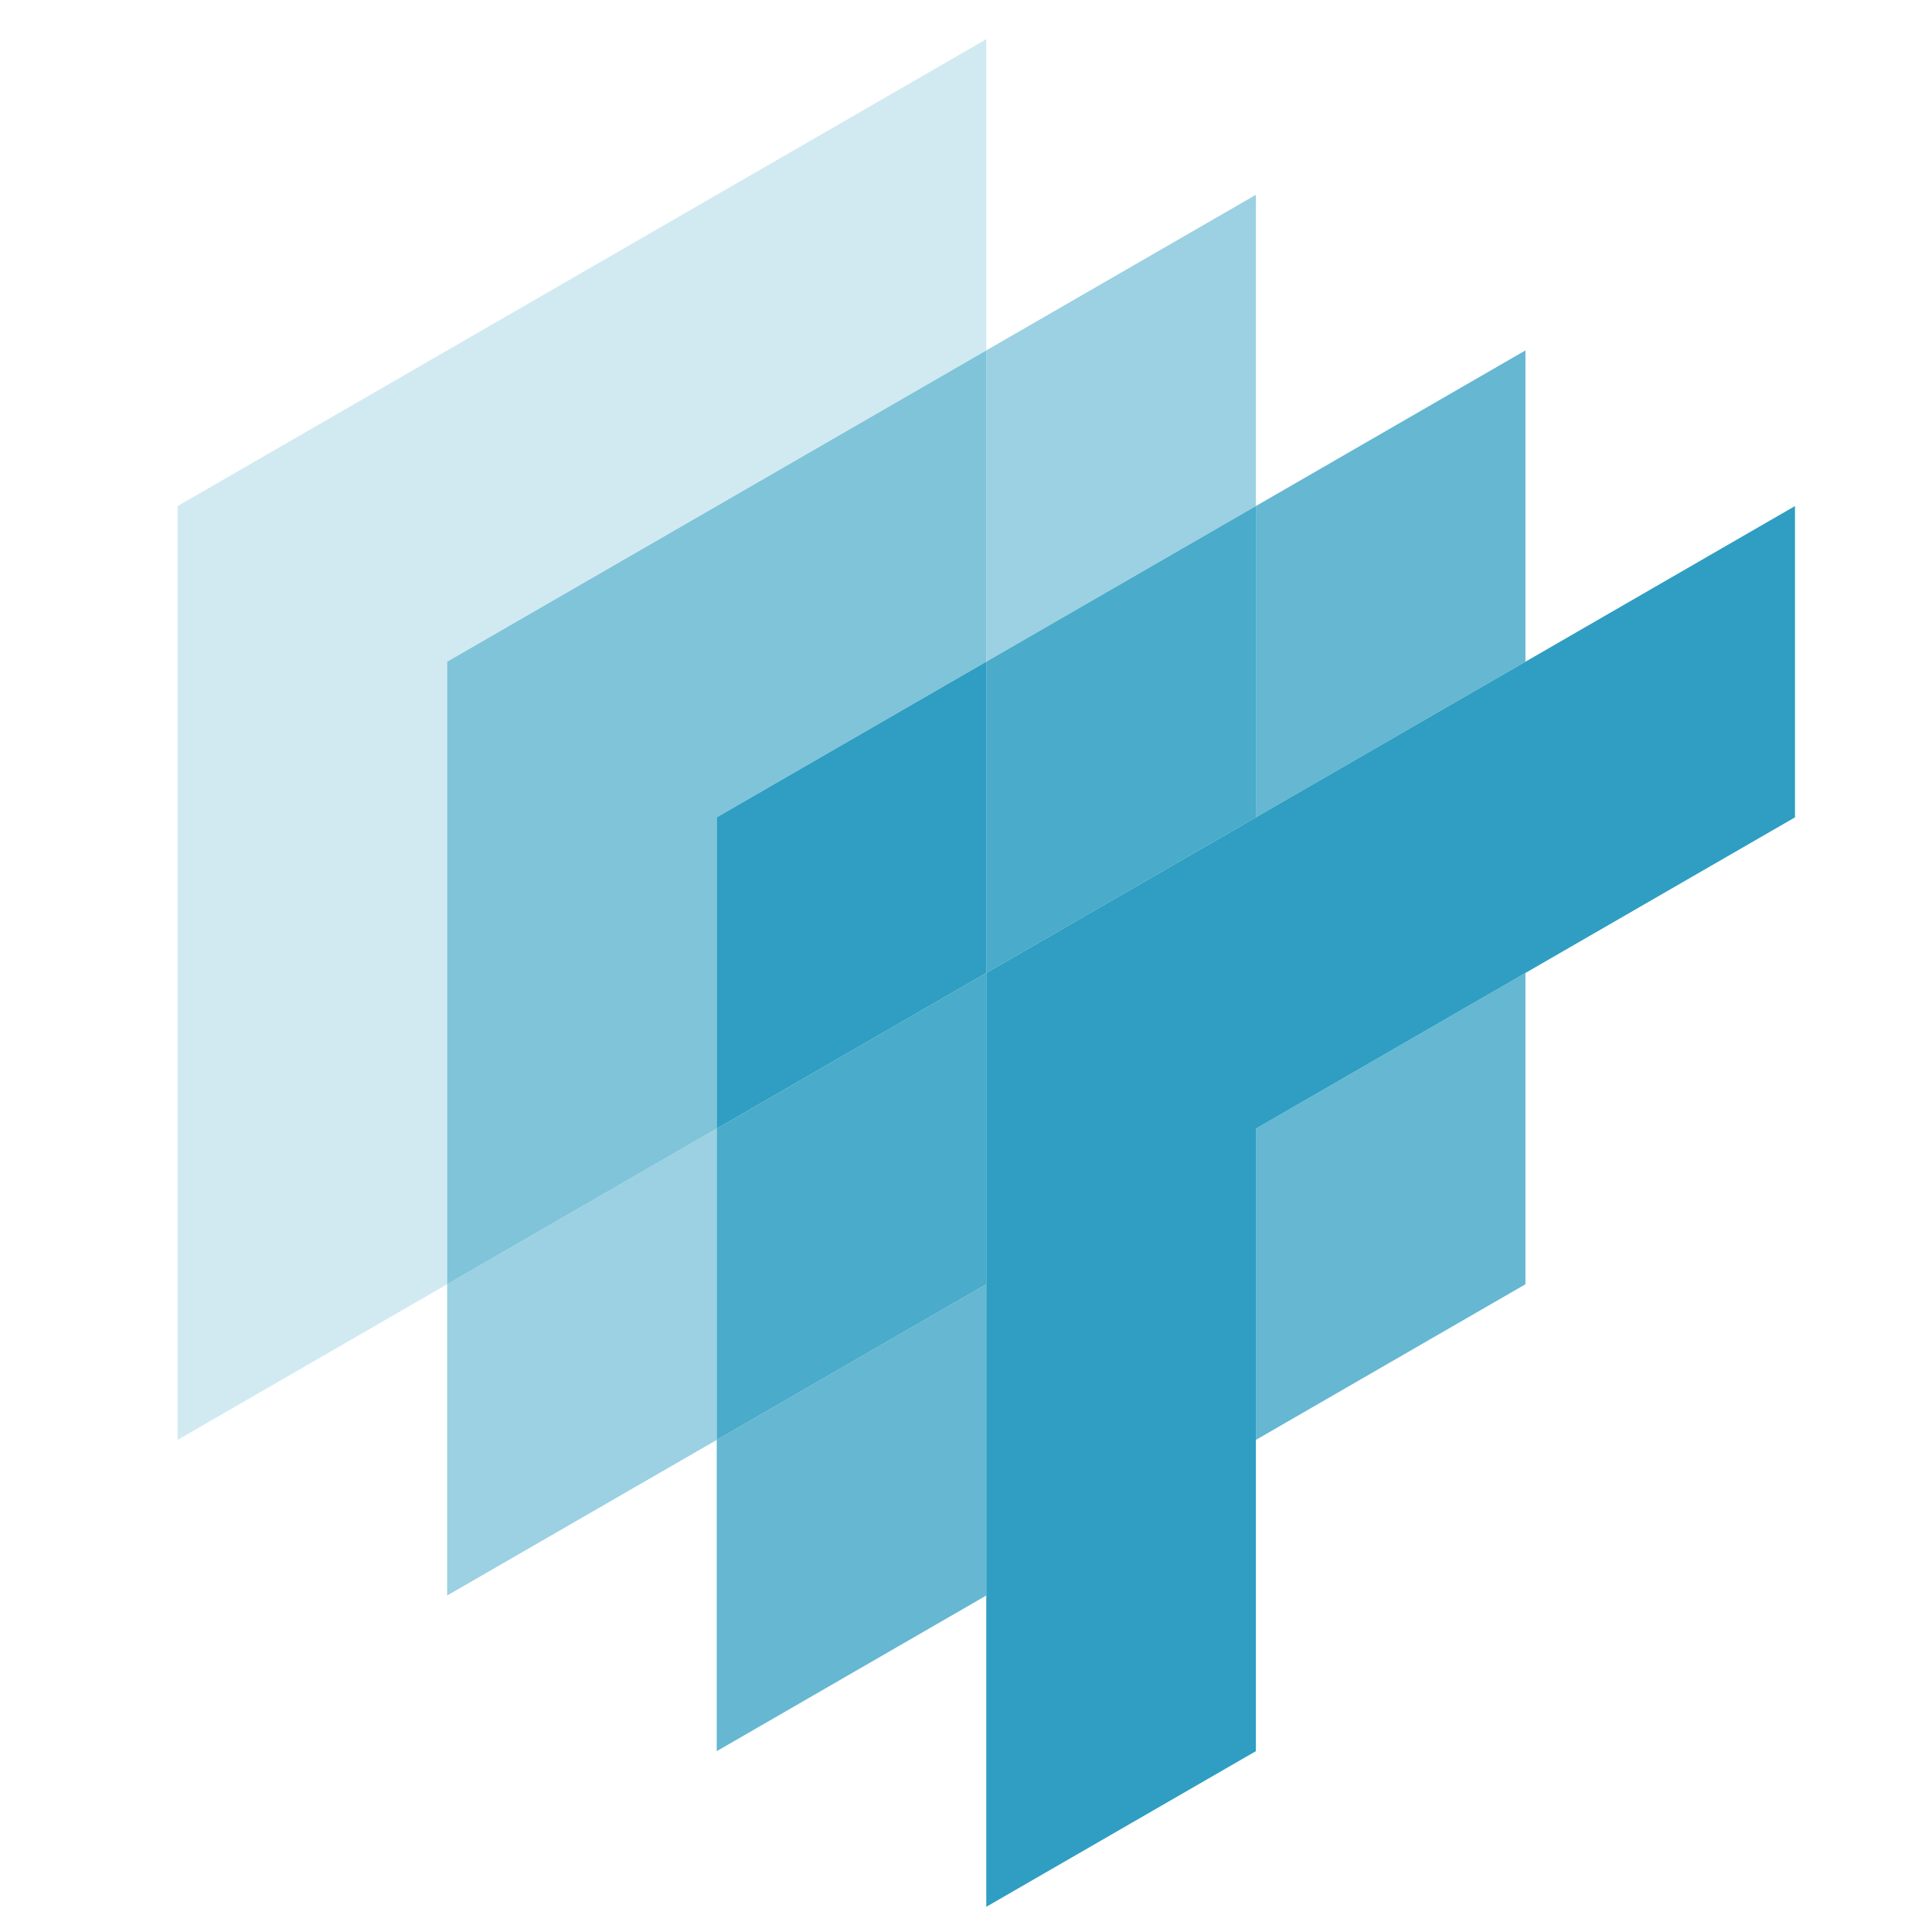
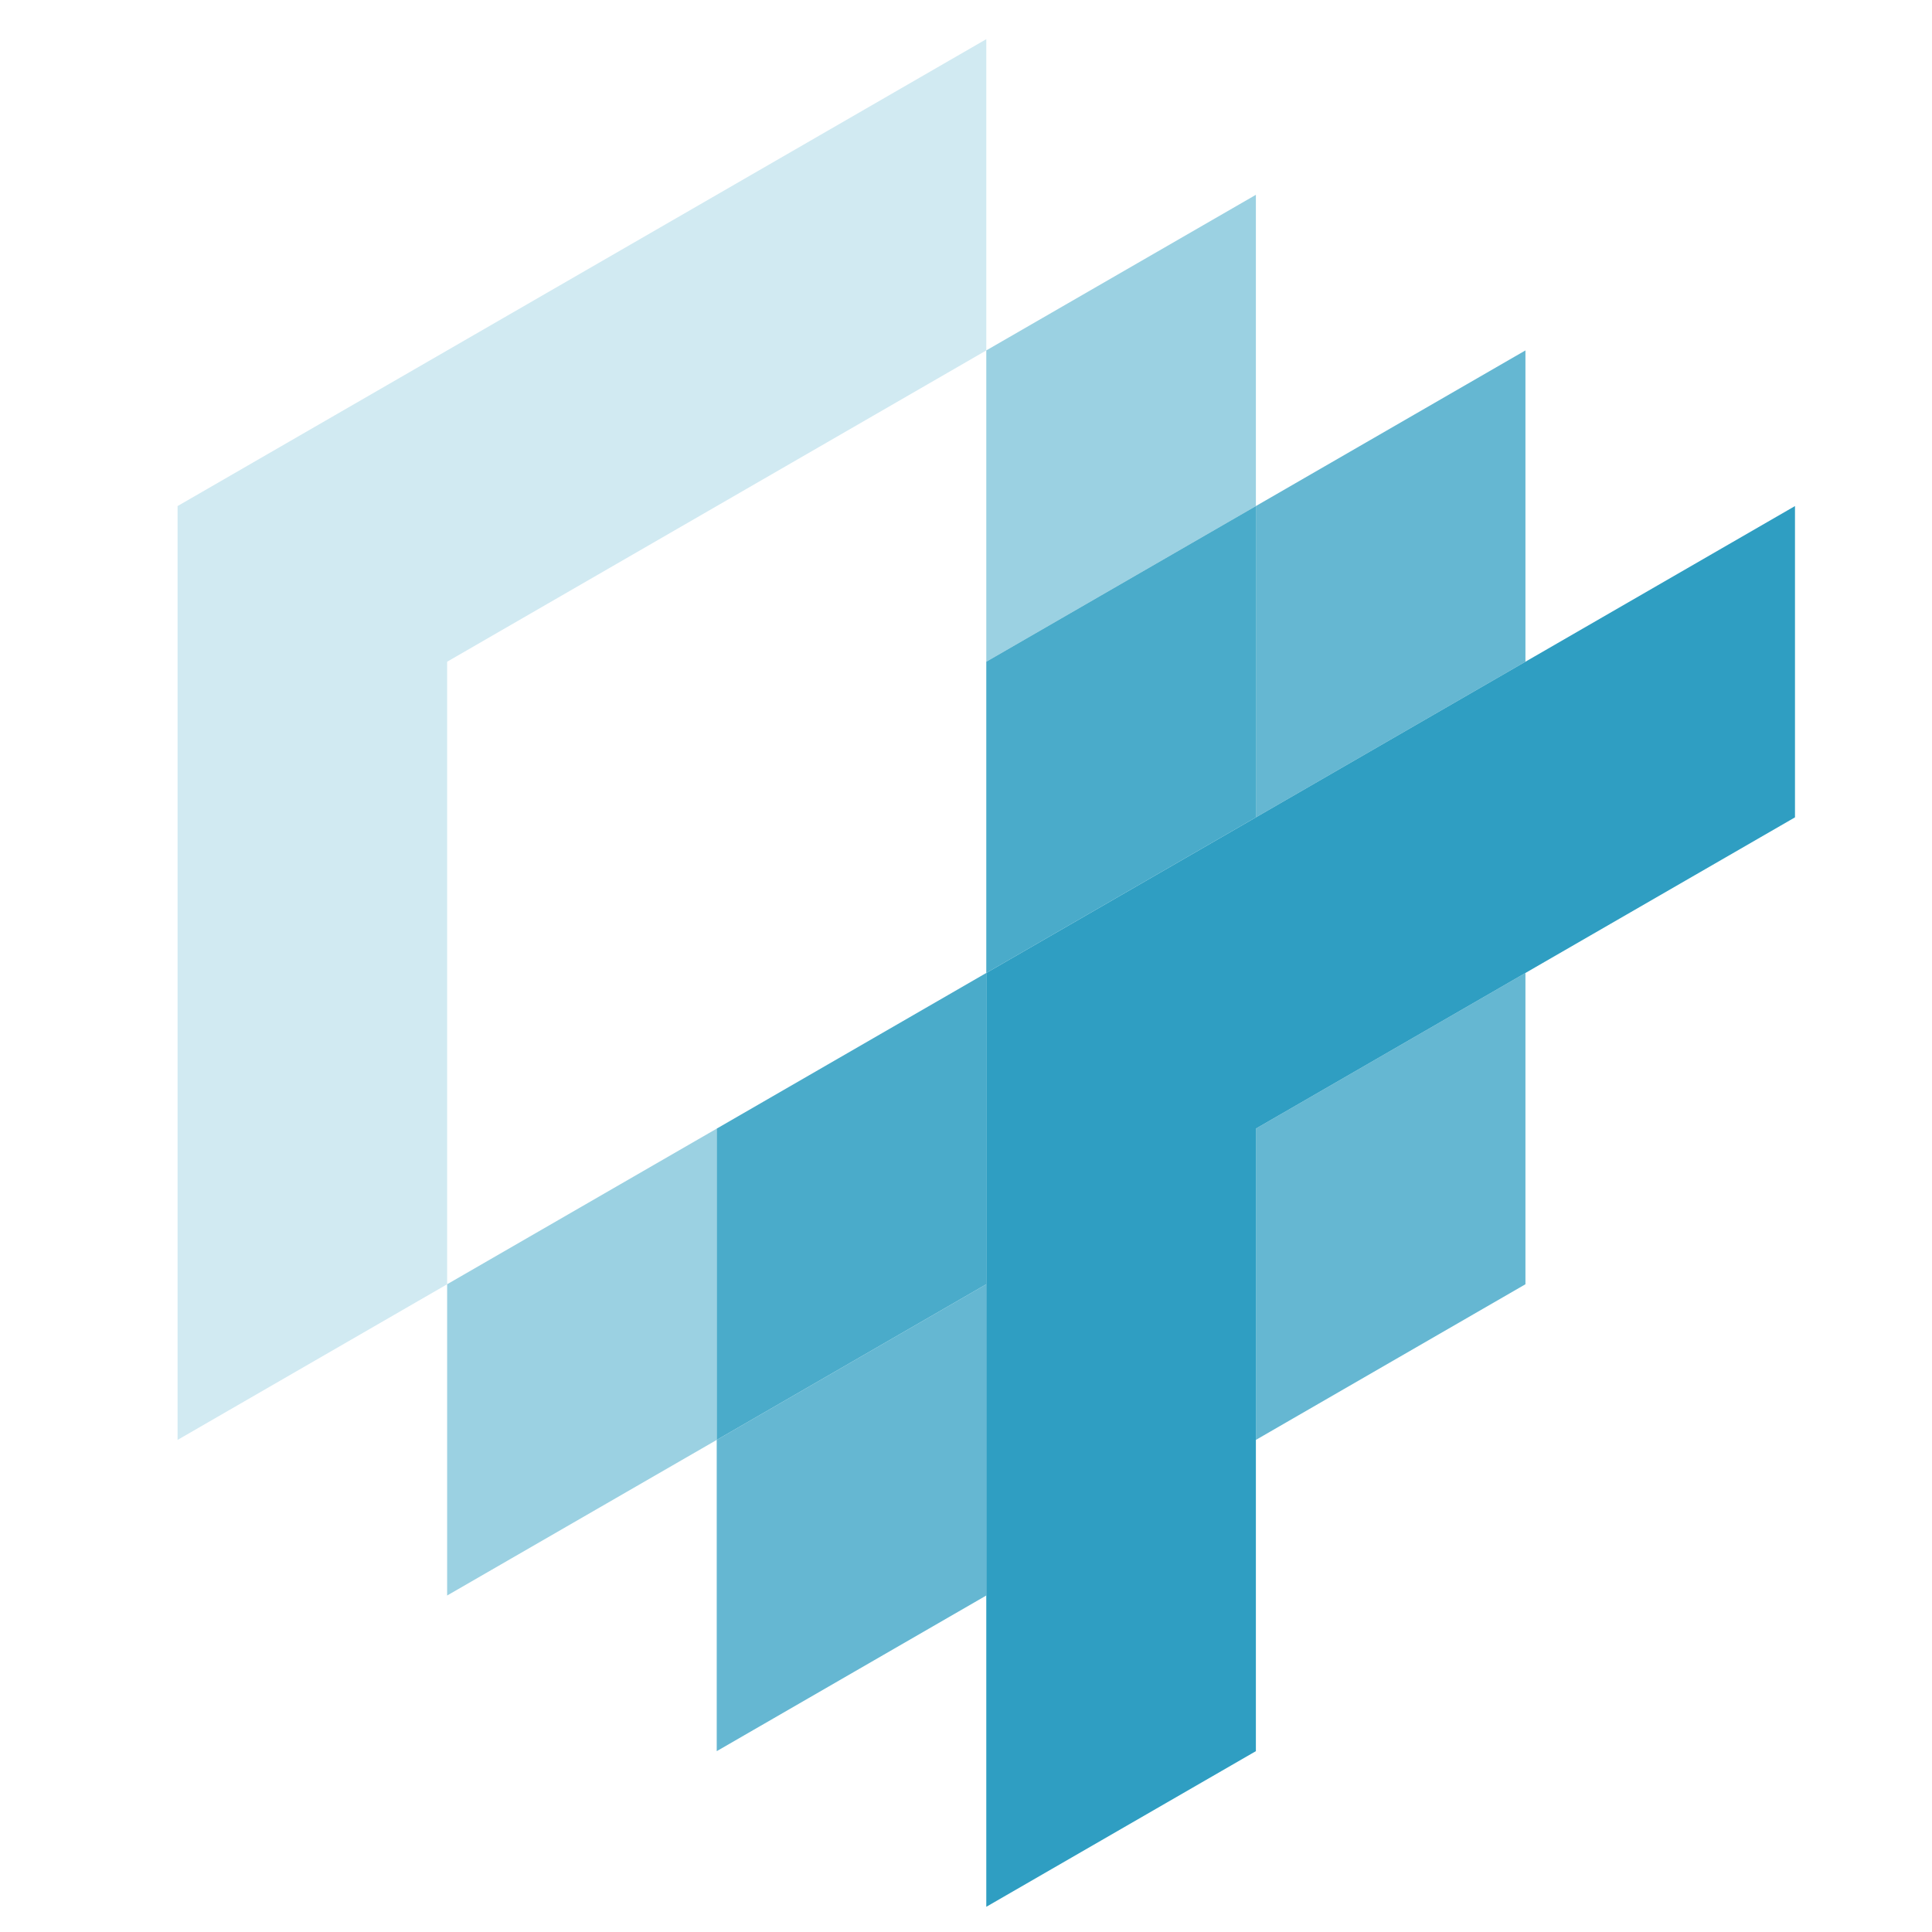
<svg xmlns="http://www.w3.org/2000/svg" xmlns:ns1="http://sodipodi.sourceforge.net/DTD/sodipodi-0.dtd" xmlns:ns2="http://www.inkscape.org/namespaces/inkscape" id="Layer_1" data-name="Layer 1" viewBox="0 0 48 48" version="1.1" ns1:docname="reactome.svg" width="48" height="48" ns2:version="1.0.2 (1.0.2+r75+1)">
  <ns1:namedview pagecolor="#ffffff" bordercolor="#999999" borderopacity="1" objecttolerance="10" gridtolerance="10" guidetolerance="10" ns2:pageopacity="0" ns2:pageshadow="0" ns2:window-width="1534" ns2:window-height="843" id="namedview45" showgrid="false" ns2:zoom="2.1826528" ns2:cx="124.13182" ns2:cy="104.77682" ns2:window-x="66" ns2:window-y="20" ns2:window-maximized="1" ns2:current-layer="Layer_1" />
  <defs id="defs4">
    <style id="style2">.cls-1{fill:#2f9ec2;}.cls-2{fill:#d1eaf2;}.cls-3{fill:#9bd1e2;}.cls-4{fill:#80c4da;}.cls-5{fill:#65b7d2;}.cls-6{fill:#4aabca;}</style>
  </defs>
  <title id="title6">Reactome_Imagotype_Positive</title>
  <g id="g884" transform="translate(-9.692,-91.76)">
    <polygon class="cls-2" points="6.697,15.467 20.092,7.733 20.092,0 0,11.6 0,34.801 6.697,30.934 " id="polygon24" transform="translate(14.104,92.733)" />
    <polygon class="cls-3" points="6.697,38.667 13.395,34.801 13.395,27.067 6.697,30.934 " id="polygon26" transform="translate(14.104,92.733)" />
    <polygon class="cls-3" points="26.79,3.867 20.092,7.733 20.092,15.467 26.79,11.6 " id="polygon28" transform="translate(14.104,92.733)" />
-     <polygon class="cls-4" points="13.395,27.067 13.395,19.334 20.092,15.467 20.092,7.733 6.697,15.467 6.697,30.934 " id="polygon30" transform="translate(14.104,92.733)" />
    <polygon class="cls-5" points="26.79,27.067 26.79,34.801 33.487,30.934 33.487,23.2 " id="polygon32" transform="translate(14.104,92.733)" />
    <polygon class="cls-5" points="33.487,7.733 26.79,11.6 26.79,19.334 33.487,15.467 " id="polygon34" transform="translate(14.104,92.733)" />
    <polygon class="cls-5" points="13.395,42.534 20.092,38.667 20.092,30.934 13.395,34.801 " id="polygon36" transform="translate(14.104,92.733)" />
    <polygon class="cls-6" points="13.395,27.067 13.395,34.801 20.092,30.934 20.092,23.2 26.79,19.334 26.79,11.6 20.092,15.467 20.092,23.2 " id="polygon38" transform="translate(14.104,92.733)" />
-     <polygon class="cls-1" points="13.395,27.067 20.092,23.2 20.092,15.467 13.395,19.334 " id="polygon40" transform="translate(14.104,92.733)" />
    <polygon class="cls-1" points="20.092,46.401 26.79,42.534 26.79,34.801 26.79,27.067 26.79,27.067 26.79,27.067 33.487,23.2 40.184,19.334 40.184,11.6 33.487,15.467 26.79,19.334 20.092,23.2 20.092,30.934 20.092,38.667 " id="polygon42" transform="translate(14.104,92.733)" />
  </g>
</svg>